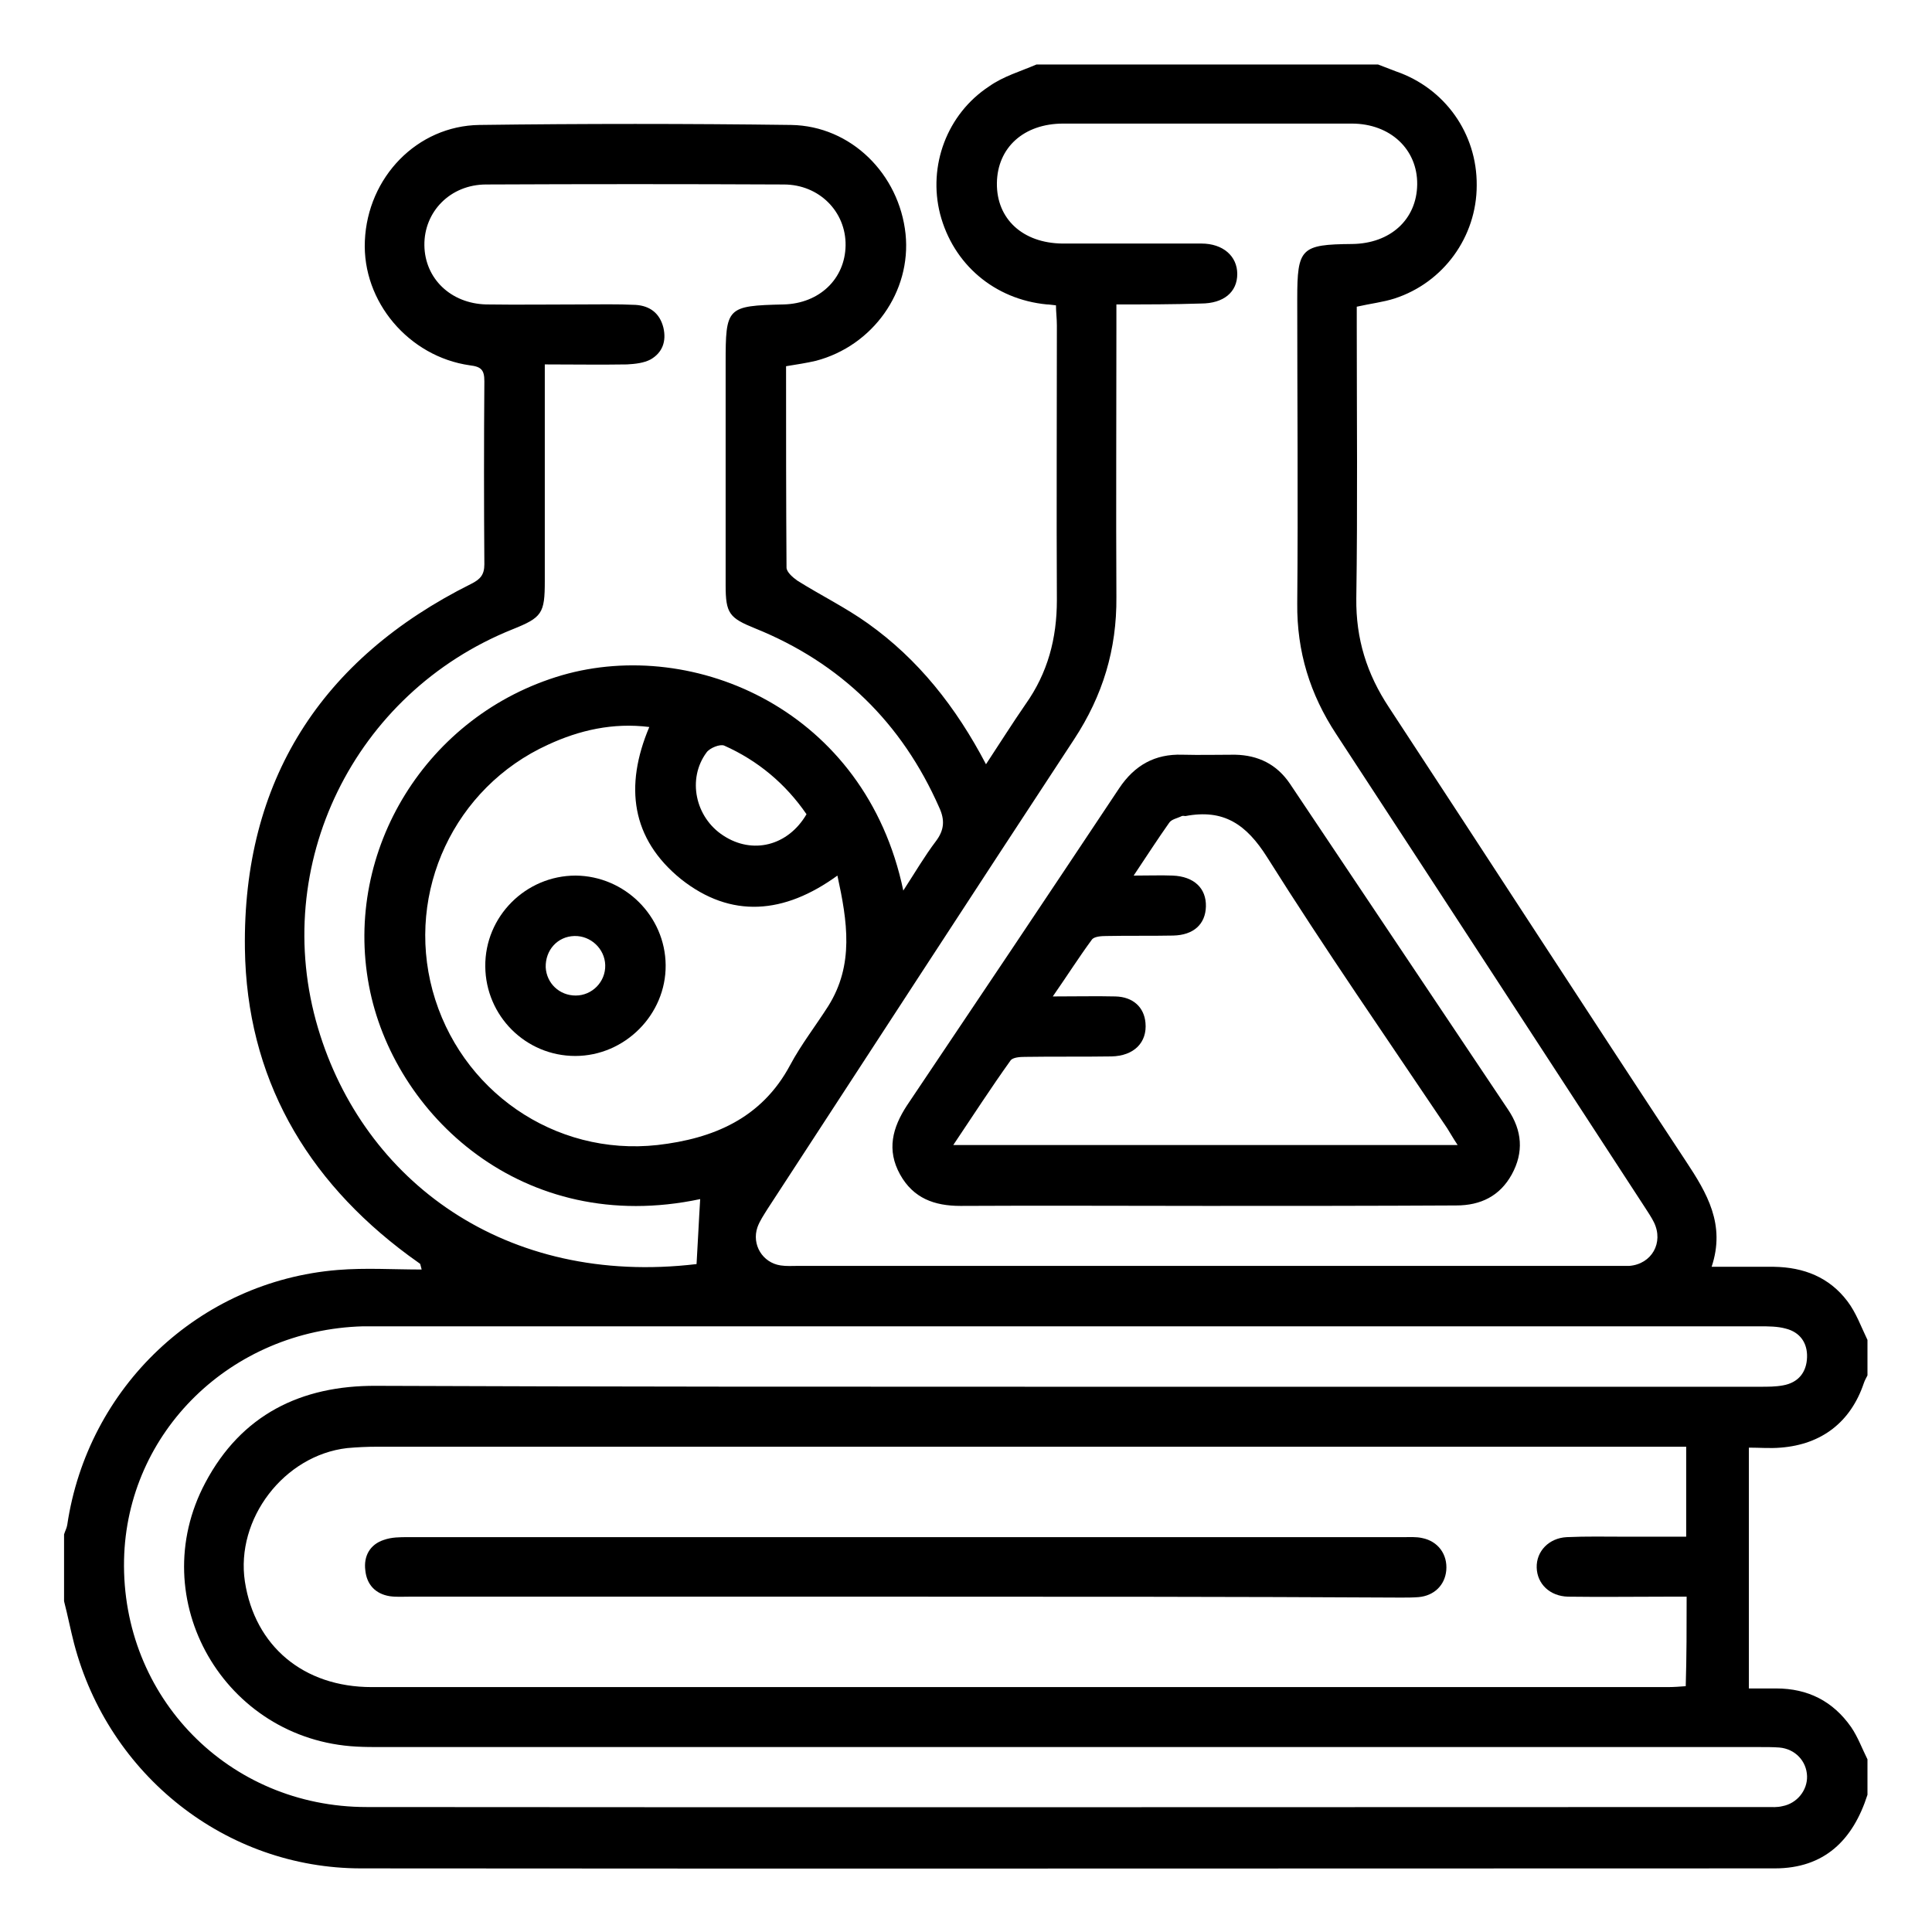
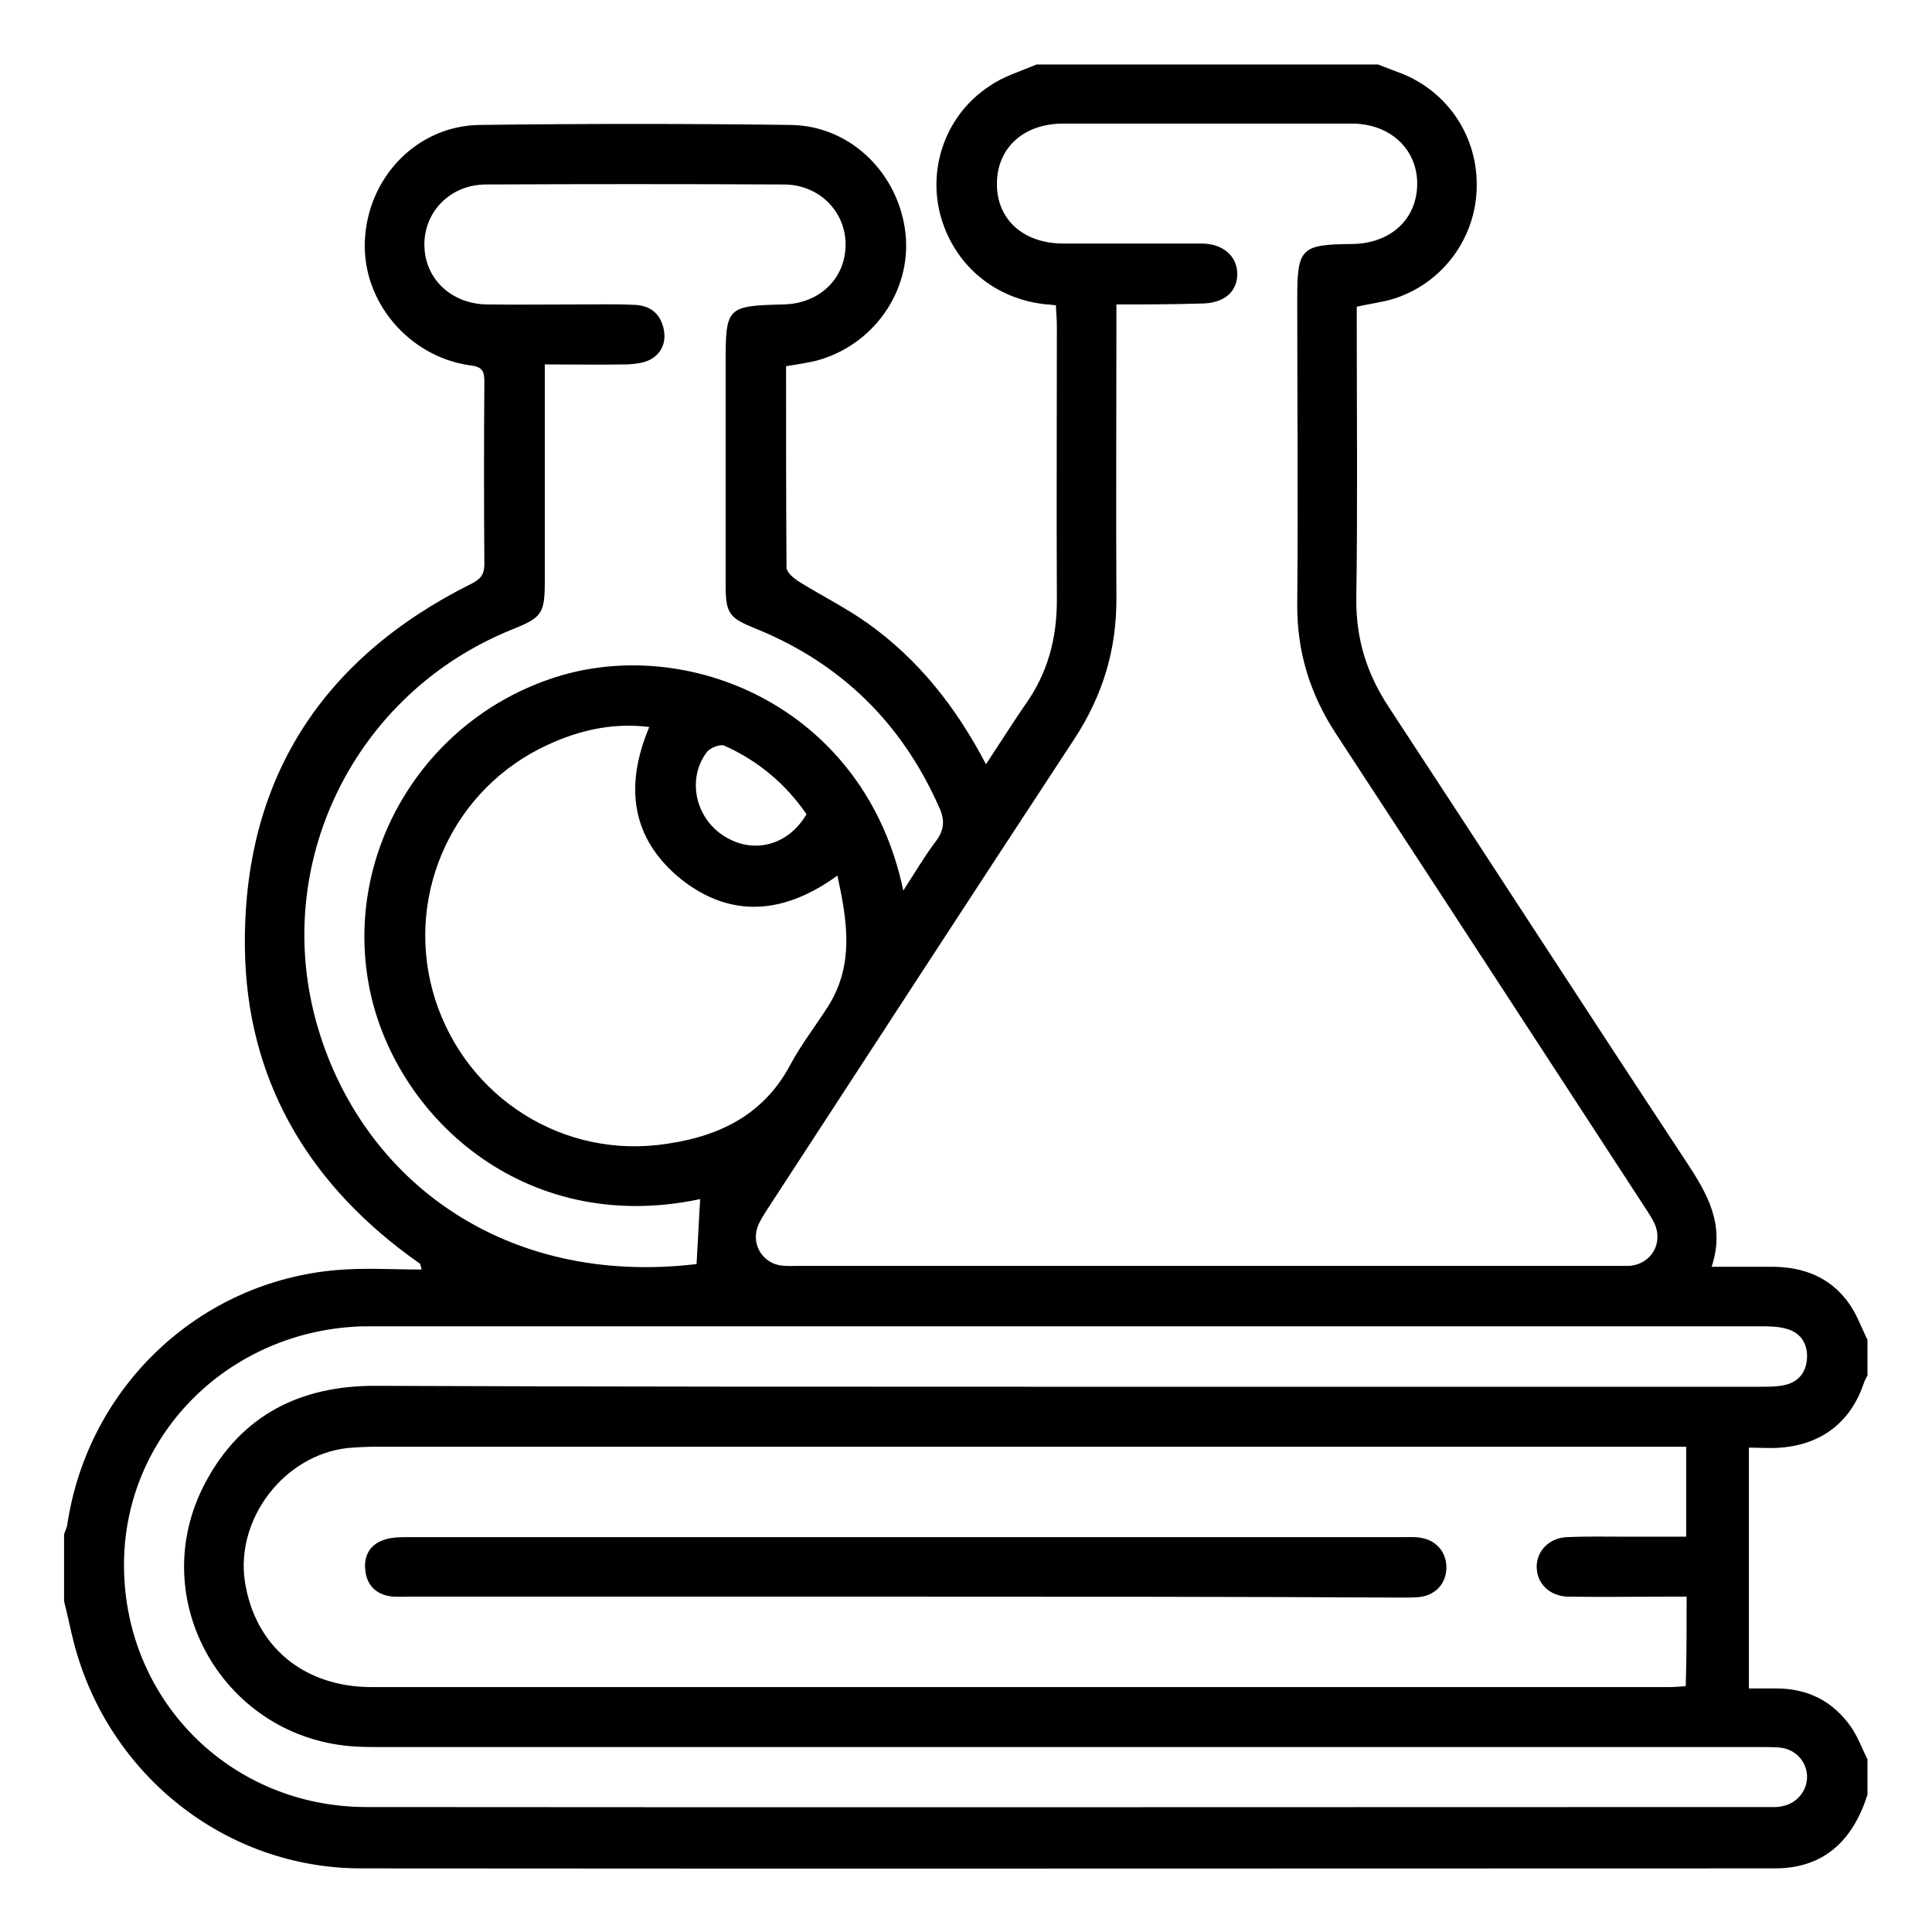
<svg xmlns="http://www.w3.org/2000/svg" id="Capa_1" x="0px" y="0px" viewBox="0 0 425.2 425.2" style="enable-background:new 0 0 425.2 425.2;" xml:space="preserve">
  <g>
    <g>
      <path d="M228.1,14.2c25.1,0,50.1,0,75.2,0c1.3,0.5,2.6,1,3.9,1.5c10.8,3.7,17.9,13.7,17.8,25.1c0,11.3-7.3,21.4-18.1,24.9   c-2.5,0.8-5.2,1.1-8.3,1.8c0,1.3,0,2.7,0,4.1c0,20,0.2,40-0.1,60.1c-0.1,8.9,2.3,16.6,7.2,24c21.8,33.2,43.4,66.6,65.3,99.8   c4.7,7.1,8.8,14,5.7,23.3c5,0,9.3,0,13.7,0c6.6,0.1,12.2,2.3,16.2,7.6c1.9,2.5,3,5.6,4.4,8.5c0,2.6,0,5.2,0,7.8   c-0.3,0.6-0.6,1.1-0.8,1.7c-2.9,8.6-9.3,13.5-18.3,14.2c-2.3,0.2-4.6,0-7,0c0,17.9,0,35.3,0,53c2.2,0,4.1,0,6,0   c7,0,12.5,2.8,16.5,8.5c1.5,2.2,2.4,4.7,3.6,7.1c0,2.6,0,5.2,0,7.8c-3.2,10-9.5,16.2-20.4,16.2c-103.7,0-207.4,0.1-311.1,0   c-29.8,0-55.6-20.5-63.2-49.5c-0.8-3.1-1.4-6.2-2.2-9.3c0-4.9,0-9.8,0-14.7c0.2-0.7,0.6-1.4,0.7-2.1c4.5-30.3,29-53.6,59.5-56.1   c6.1-0.5,12.2-0.1,18.5-0.1c-0.3-1.1-0.3-1.3-0.4-1.3c-0.8-0.6-1.7-1.2-2.5-1.8c-22.7-16.8-35.6-39.3-36-67.5   c-0.5-36.9,16.7-63.8,49.8-80.3c2-1,2.9-2,2.9-4.3c-0.1-13.4-0.1-26.9,0-40.3c0-2.5-0.7-3.2-3.2-3.5C90,78.5,79.7,66.4,80.3,53   c0.6-14,11.5-25.3,25.2-25.5c22.9-0.3,45.7-0.3,68.6,0c13.2,0.2,23.8,10.8,25.2,24c1.3,12.7-7.2,24.6-19.7,27.9   c-2.1,0.5-4.2,0.8-6.6,1.2c0,14.9,0,29.6,0.1,44.3c0,1,1.4,2.2,2.4,2.9c5.1,3.2,10.6,5.9,15.5,9.4c11.1,7.9,19.4,18.4,26,31   c3.1-4.7,5.8-9,8.7-13.2c4.9-6.9,6.9-14.5,6.9-22.9c-0.1-20.1,0-40.3,0-60.5c0-1.5-0.2-3-0.2-4.4c-1-0.1-1.5-0.2-2-0.2   c-11.5-1.1-20.6-8.8-23.5-19.9c-2.7-10.6,1.5-22,10.8-28.1C220.8,16.8,224.6,15.7,228.1,14.2z M371.2,351.4c-1.6,0-3,0-4.4,0   c-7.2,0-14.5,0.1-21.7,0c-4-0.1-6.8-2.8-6.9-6.4c-0.1-3.6,2.7-6.5,6.6-6.7c4.3-0.2,8.5-0.1,12.8-0.1c4.5,0,8.9,0,13.5,0   c0-6.8,0-13.1,0-19.8c-1.8,0-3.3,0-4.8,0c-94.4,0-188.8,0-283.3,0c-2.2,0-4.4,0.1-6.6,0.3c-13.9,1.6-24.6,15.6-22.5,29.4   c2.2,14.2,12.9,23.2,27.9,23.2c95.1,0,190.1,0,285.2,0c1.4,0,2.7-0.1,4-0.2C371.2,364.4,371.2,358.2,371.2,351.4z M245.7,67   c0,2.1,0,3.6,0,5.1c0,19.8-0.1,39.5,0,59.3c0.1,11.5-3,21.7-9.3,31.3c-22.6,34.4-45,68.9-67.5,103.4c-0.8,1.3-1.7,2.6-2.2,4   c-1.3,3.8,1.1,7.8,5.1,8.4c1.3,0.2,2.6,0.1,3.9,0.1c59.9,0,119.8,0,179.8,0c1,0,2.1,0,3.1,0c4.9-0.4,7.6-5.1,5.4-9.6   c-0.6-1.2-1.3-2.2-2-3.3c-22.6-34.7-45.2-69.4-67.9-104.1c-5.8-8.8-8.7-18.2-8.6-28.8c0.2-22.3,0-44.7,0-67   c0-11.2,0.8-12,12.1-12.1c8.4-0.1,14.2-5.4,14.3-13.1c0.1-7.7-5.9-13.4-14.4-13.4c-21.2,0-42.4,0-63.5,0   c-8.7,0-14.5,5.3-14.6,13.1c-0.1,7.9,5.7,13.2,14.4,13.3c10.2,0,20.4,0,30.6,0c4.8,0,7.9,2.8,7.9,6.7c0,4-3,6.5-8,6.5   C258.2,67,252.3,67,245.7,67z M233.6,305.2c51.3,0,102.6,0,153.8,0c1.7,0,3.4,0,5-0.3c3.4-0.6,5.2-2.9,5.3-6.2   c0.1-3.1-1.5-5.5-4.7-6.3c-1.8-0.5-3.8-0.5-5.8-0.5c-101.4,0-202.8,0-304.2,0c-1,0-2.1,0-3.1,0c-29,0.8-52,23.2-52.6,51.4   c-0.6,30.2,23,54.4,53.4,54.4c102.7,0.1,205.4,0,308.1,0c1.2,0,2.3,0.1,3.5-0.2c3.2-0.6,5.5-3.5,5.4-6.6c-0.1-3.3-2.6-6-6.1-6.3   c-1.4-0.1-2.8-0.1-4.3-0.1c-101.1,0-202.3,0-303.4,0c-1.8,0-3.6,0-5.4-0.1c-29.1-1.5-47-32.4-33.3-58.1   c7.9-14.9,21-21.4,37.6-21.3C133.1,305.2,183.4,305.2,233.6,305.2z M198.8,196c2.6-4,4.7-7.6,7.2-10.9c1.8-2.4,2-4.6,0.7-7.4   c-8.2-18.6-21.7-31.8-40.5-39.4c-5.7-2.3-6.5-3.3-6.5-9.5c0-16.3,0-32.5,0-48.8c0-12.4,0.2-12.7,12.8-13c7.8-0.2,13.5-5.6,13.6-13   c0.1-7.4-5.8-13.4-13.6-13.4c-21.8-0.1-43.7-0.1-65.5,0c-7.9,0-13.7,6-13.6,13.4c0.1,7.3,5.8,12.8,13.6,13c7,0.1,13.9,0,20.9,0   c4,0,8-0.1,12,0.1c3.1,0.2,5.3,1.8,6.1,5c0.7,3-0.2,5.5-2.8,7c-1.5,0.8-3.4,1-5.2,1.1c-5.9,0.1-11.8,0-18.1,0c0,1.9,0,3.3,0,4.7   c0,14.3,0,28.7,0,43c0,7.1-0.6,8-7.1,10.6c-34.9,14-53.5,51.9-42.8,87.8c10,33.6,41.2,56.9,83.3,51.9c0.3-4.9,0.5-9.6,0.8-14.3   c-39.1,8.3-67.6-18.7-72.9-47c-5.6-29.8,12.7-59.6,42.5-68.3C152.8,140.2,190.5,156.3,198.8,196z M142.9,160   c-8-1-15.4,0.7-22.3,3.9c-20.6,9.4-31.3,32.3-25.4,54.1c6,22,26.8,36.5,49.5,34c12.2-1.4,22.9-5.8,29.2-17.6   c2.4-4.5,5.6-8.6,8.4-13c5.7-9.1,4.2-18.6,2-28.7c-11.7,8.5-23.4,9.5-34.4,0.8C138.9,184.6,137.4,173,142.9,160z M177.5,179.2   c-4.6-6.7-10.7-11.8-18.1-15.1c-0.9-0.4-3.2,0.5-3.9,1.5c-4.3,5.8-2.5,14.3,3.7,18.3C165.6,188.1,173.4,186.2,177.5,179.2z" />
      <path d="M199,351.4c-36.3,0-72.6,0-108.9,0c-1.4,0-2.9,0.1-4.3-0.1c-3.2-0.5-5.1-2.6-5.4-5.7c-0.4-3.1,1-5.7,4.1-6.7   c1.7-0.6,3.5-0.6,5.3-0.6c73,0,146,0,219,0c1.4,0,2.9-0.1,4.2,0.2c3.5,0.7,5.6,3.6,5.3,7.1c-0.3,3.3-2.7,5.6-6.1,5.9   c-1.3,0.1-2.6,0.1-3.9,0.1C271.9,351.4,235.5,351.4,199,351.4z" />
-       <path d="M265.6,265.4c-18.1,0-36.1-0.1-54.2,0c-5.8,0-10.4-1.7-13.3-6.9c-3-5.4-1.7-10.3,1.5-15.2c15.6-23.2,31.2-46.5,46.7-69.8   c3.4-5.1,7.9-7.6,13.9-7.4c3.9,0.1,7.7,0,11.6,0c5.1,0.1,9.2,2.1,12.1,6.4c16,23.9,32,47.8,48,71.7c3.1,4.6,3.5,9.4,0.8,14.3   c-2.6,4.7-6.8,6.8-12.2,6.8C302.3,265.4,284,265.4,265.6,265.4z M249.5,192.7c3.4,0,6-0.1,8.6,0c4.7,0.2,7.4,2.8,7.3,6.8   c-0.1,3.9-2.7,6.3-7.2,6.4c-4.9,0.1-9.8,0-14.7,0.1c-1.1,0-2.7,0.1-3.2,0.8c-2.8,3.8-5.4,7.9-8.6,12.5c5.3,0,9.6-0.1,13.8,0   c3.9,0.1,6.3,2.4,6.6,5.8c0.4,4.3-2.5,7.3-7.5,7.4c-6.3,0.1-12.7,0-19,0.1c-1.1,0-2.7,0.1-3.2,0.8c-4.3,6-8.3,12.2-12.6,18.6   c37.3,0,74,0,111,0c-1-1.5-1.6-2.6-2.3-3.7c-13.3-19.8-26.9-39.4-39.6-59.6c-4.6-7.3-9.6-10.7-18-9.1c-0.2,0-0.6-0.1-0.8,0   c-1,0.5-2.3,0.7-2.8,1.5C254.9,184.5,252.5,188.2,249.5,192.7z" />
-       <path d="M106.8,212.7c-0.1-11,8.9-20,19.9-20c10.8,0.1,19.7,8.9,19.8,19.7c0.1,10.9-9,20-19.9,20   C115.7,232.4,106.9,223.6,106.8,212.7z M133.2,212.4c-0.1-3.6-3.2-6.5-6.8-6.4c-3.7,0.1-6.4,3.1-6.3,6.9c0.2,3.5,3,6.2,6.6,6.2   C130.3,219.1,133.3,216.1,133.2,212.4z" />
    </g>
  </g>
</svg>